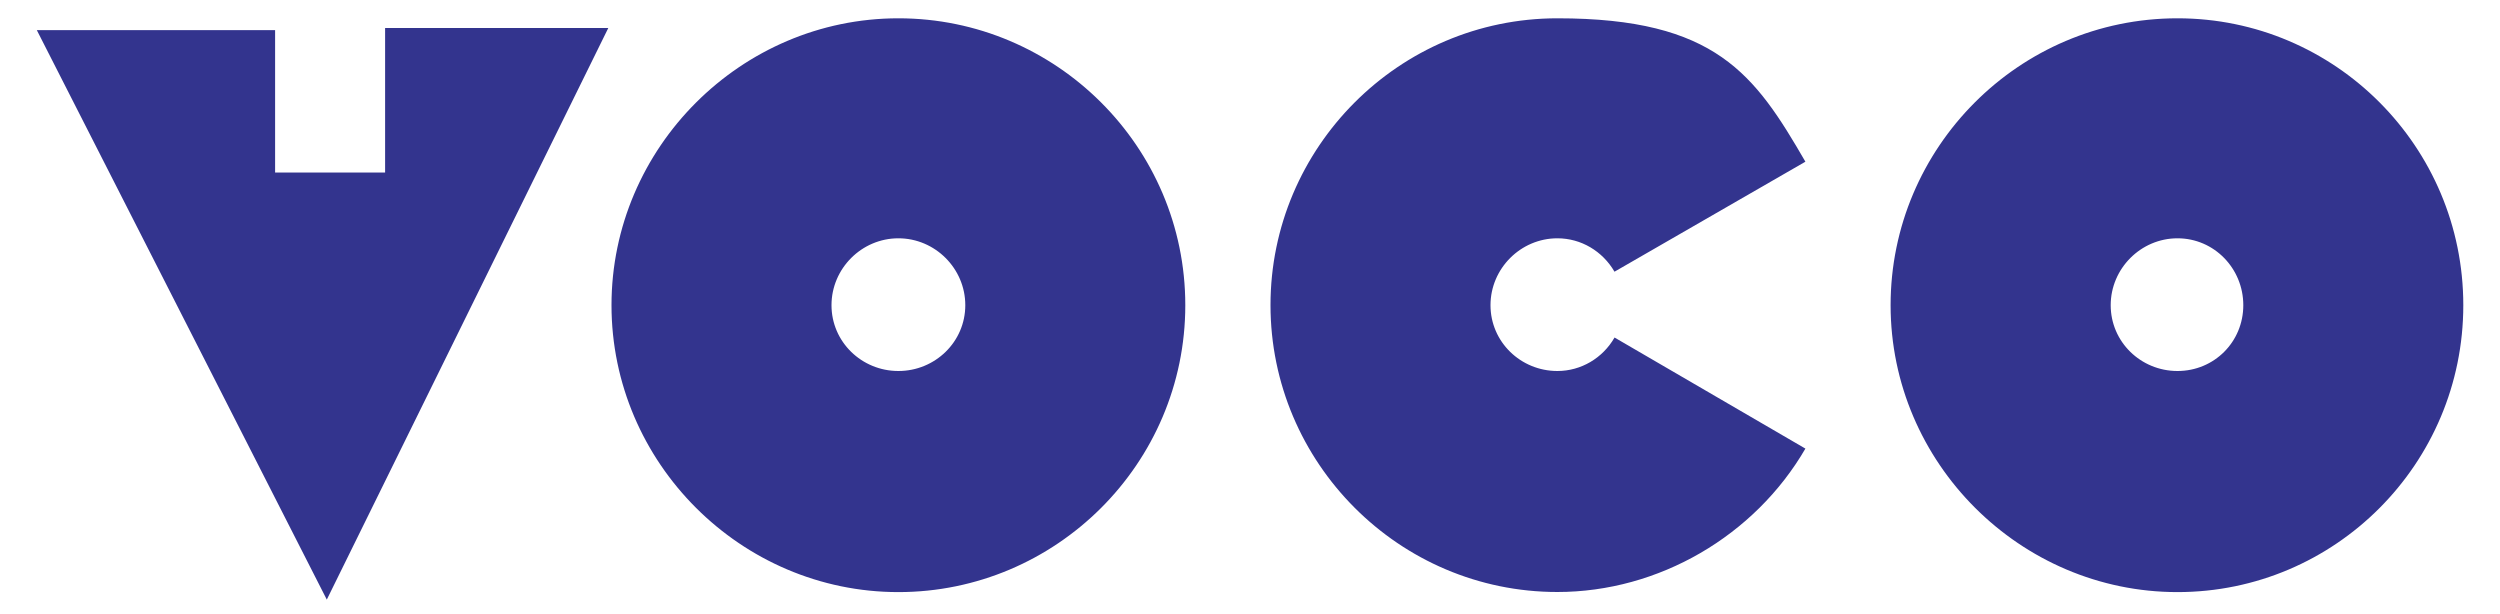
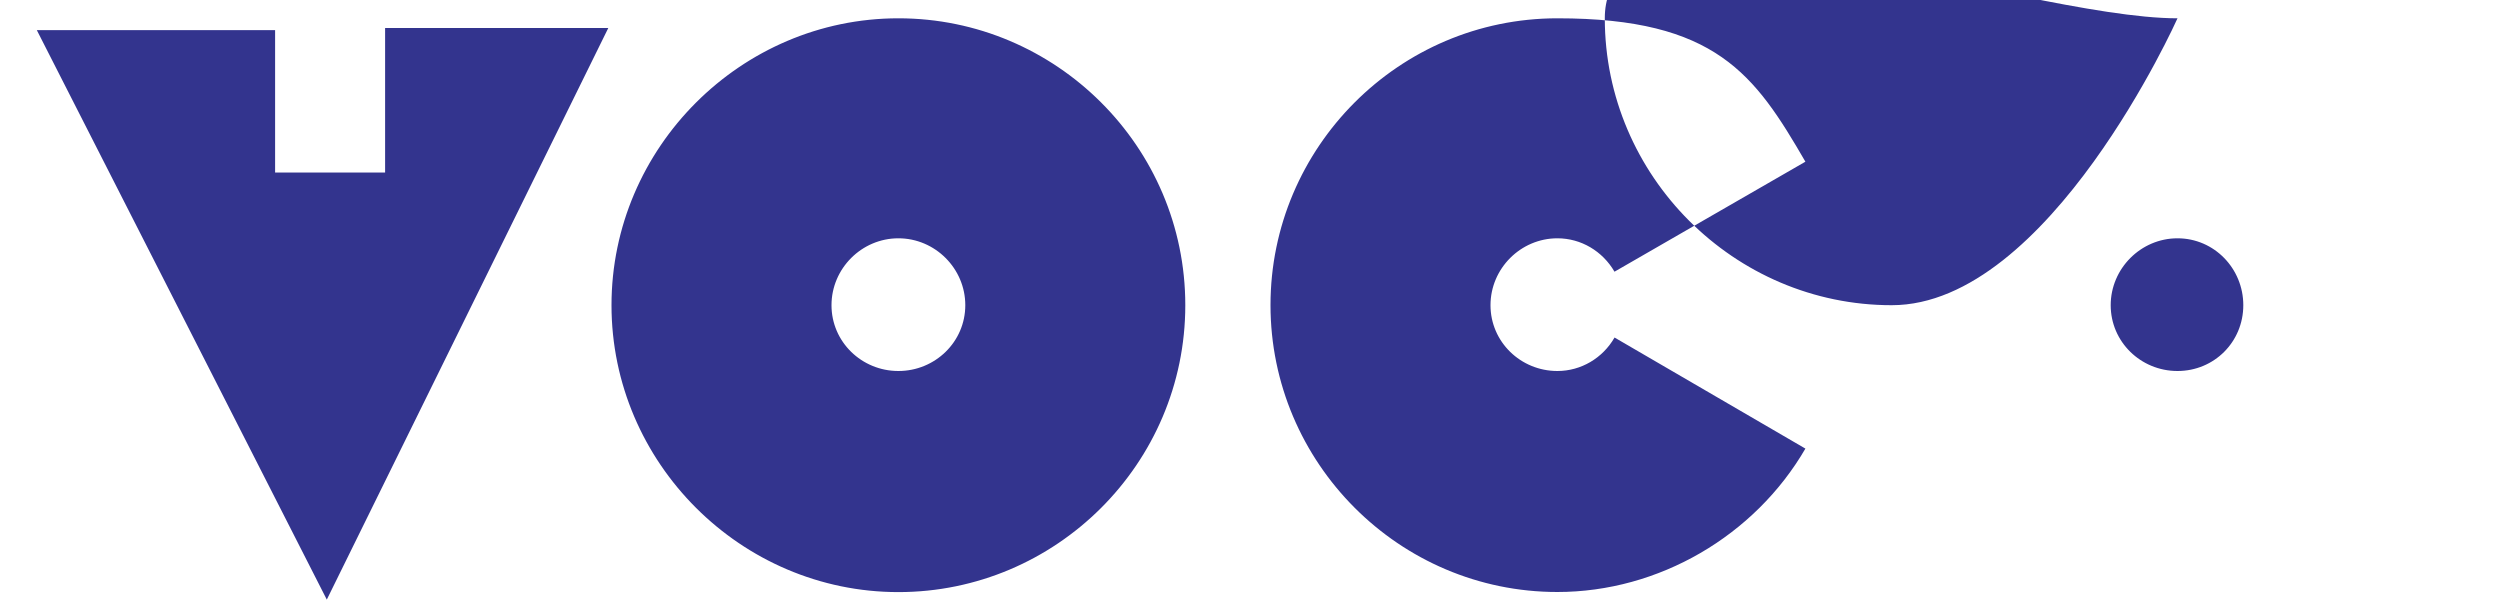
<svg xmlns="http://www.w3.org/2000/svg" id="Ebene_1" version="1.1" viewBox="0 0 2500 614.5">
  <defs>
    <style>
      .st0 {
        fill: #33348e;
        fill-rule: evenodd;
      }
    </style>
  </defs>
-   <path class="st0" d="M36.8,30.1h238.3v142.4h110V28h223.2l-281.5,571.6L36.8,30.1ZM898.4,238.3c36.7,0,66.9,30.2,66.9,66.9s-30.2,65.8-66.9,65.8-66.9-29.1-66.9-65.8,30.2-66.9,66.9-66.9ZM898.4,18.3c157.5,0,286.9,128.3,286.9,286.9s-129.4,286.9-286.9,286.9-286.9-129.4-286.9-286.9S741,18.3,898.4,18.3ZM2177.5,238.3c36.7,0,65.8,30.2,65.8,66.9s-29.1,65.8-65.8,65.8-66.8-29.1-66.8-65.8,30.2-66.9,66.8-66.9ZM2177.5,18.3c157.5,0,285.8,128.3,285.8,286.9s-128.3,286.9-285.8,286.9-286.9-129.4-286.9-286.9S2018.9,18.3,2177.5,18.3ZM1614.5,337.5l190.9,111.1c-50.7,87.3-146.7,143.4-248,143.4-158.5,0-286.9-129.4-286.9-286.9S1398.8,18.3,1557.4,18.3s197.4,56.1,248,143.4l-190.9,110c-11.9-20.5-33.4-33.4-57.1-33.4-36.7,0-66.9,30.2-66.9,66.9s30.2,65.8,66.9,65.8c23.7,0,45.3-12.9,57.1-33.4h0Z" />
+   <path class="st0" d="M36.8,30.1h238.3v142.4h110V28h223.2l-281.5,571.6L36.8,30.1ZM898.4,238.3c36.7,0,66.9,30.2,66.9,66.9s-30.2,65.8-66.9,65.8-66.9-29.1-66.9-65.8,30.2-66.9,66.9-66.9ZM898.4,18.3c157.5,0,286.9,128.3,286.9,286.9s-129.4,286.9-286.9,286.9-286.9-129.4-286.9-286.9S741,18.3,898.4,18.3ZM2177.5,238.3c36.7,0,65.8,30.2,65.8,66.9s-29.1,65.8-65.8,65.8-66.8-29.1-66.8-65.8,30.2-66.9,66.8-66.9ZM2177.5,18.3s-128.3,286.9-285.8,286.9-286.9-129.4-286.9-286.9S2018.9,18.3,2177.5,18.3ZM1614.5,337.5l190.9,111.1c-50.7,87.3-146.7,143.4-248,143.4-158.5,0-286.9-129.4-286.9-286.9S1398.8,18.3,1557.4,18.3s197.4,56.1,248,143.4l-190.9,110c-11.9-20.5-33.4-33.4-57.1-33.4-36.7,0-66.9,30.2-66.9,66.9s30.2,65.8,66.9,65.8c23.7,0,45.3-12.9,57.1-33.4h0Z" />
</svg>